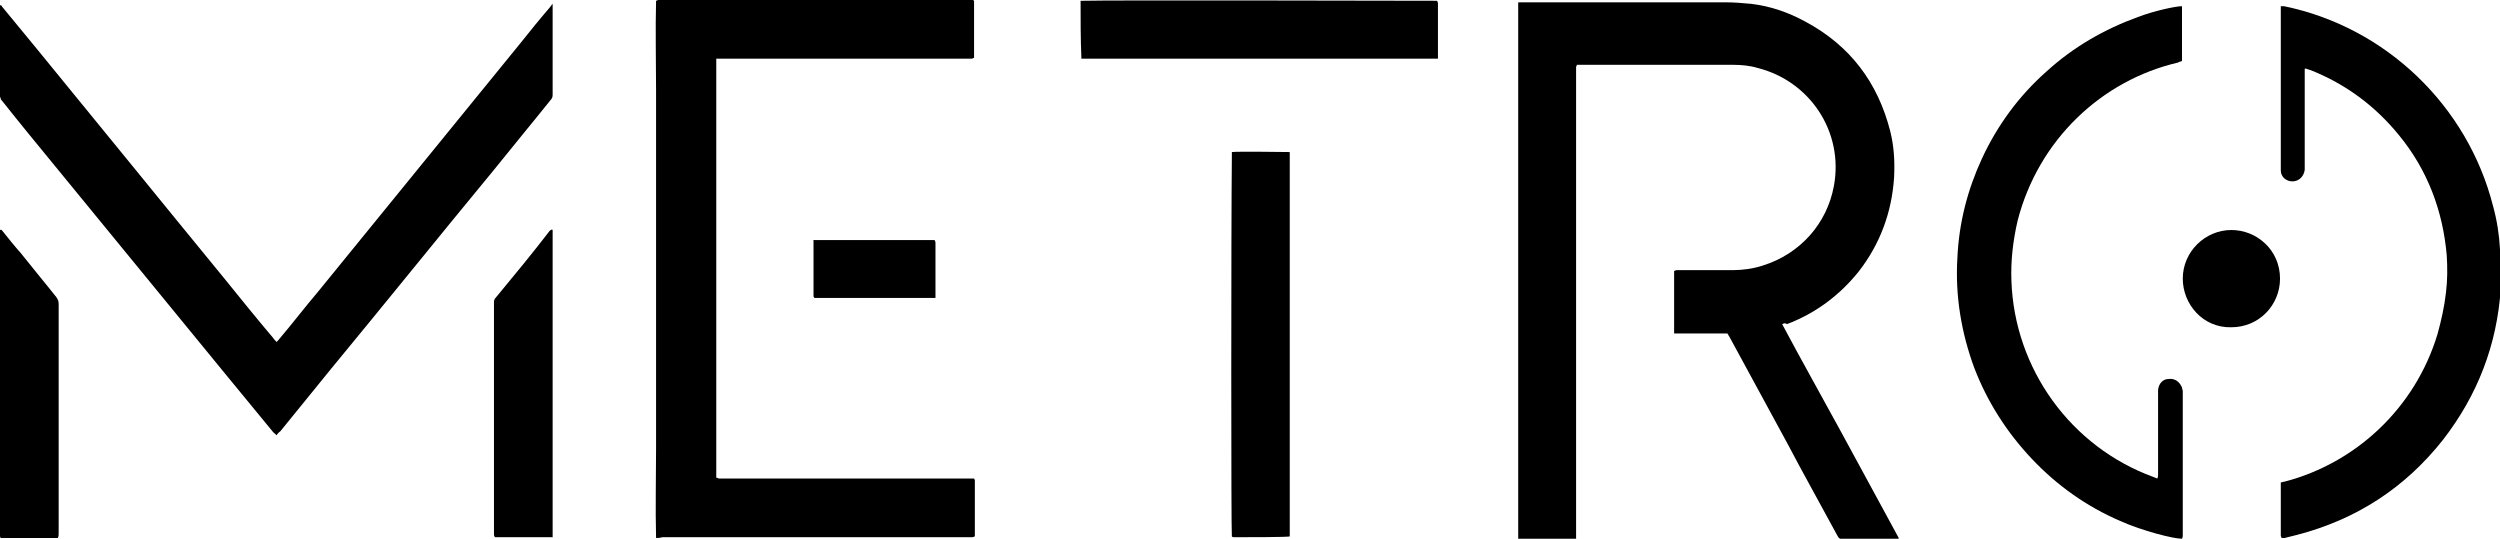
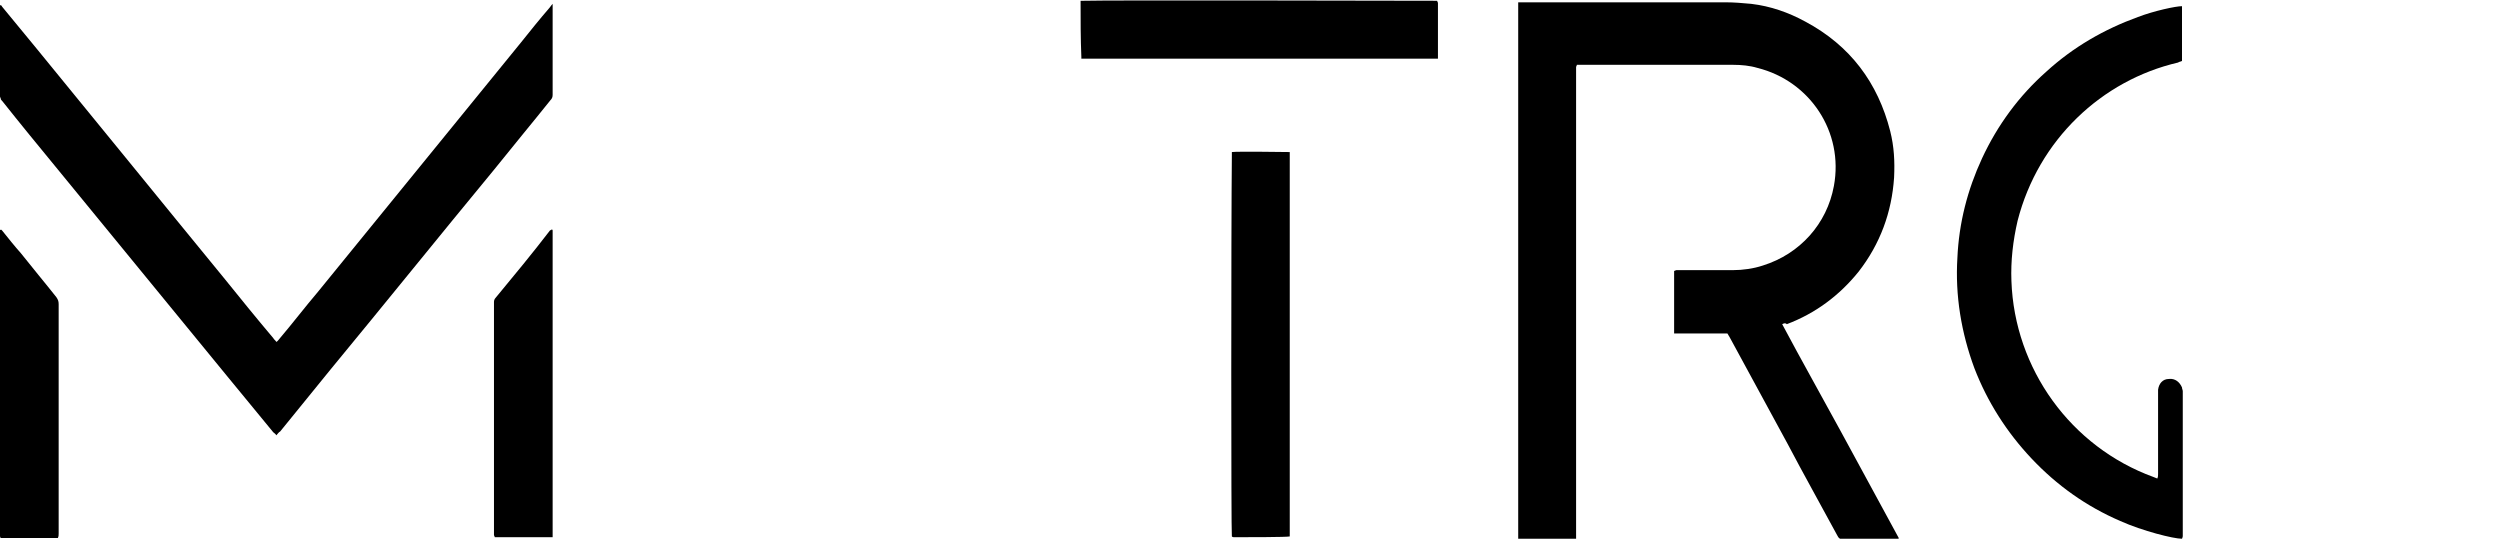
<svg xmlns="http://www.w3.org/2000/svg" version="1.1" id="Layer_1" x="0px" y="0px" viewBox="0 0 323.9 69.8" style="enable-background:new 0 0 323.9 69.8;" xml:space="preserve">
  <g>
    <path d="M230.9,42c2.5,4.7,5.1,9.3,7.6,13.9c2.5,4.6,5,9.2,7.5,13.8c0,0.1,0,0.1-0.1,0.1c0,0,0,0-0.1,0c-2.5,0-4.9,0-7.4,0   c-0.2-0.1-0.3-0.3-0.4-0.5c-2.1-3.9-4.3-7.8-6.4-11.8c-2.5-4.6-5-9.2-7.5-13.8c-0.1-0.2-0.2-0.3-0.3-0.5c-0.4,0-0.8,0-1.2,0   c-0.4,0-0.8,0-1.1,0c-0.4,0-0.8,0-1.2,0c-0.4,0-0.8,0-1.1,0c-0.4,0-0.8,0-1.2,0c-0.4,0-0.8,0-1.1,0c0-0.1,0-0.2,0-0.2   c0-2.6,0-5.3,0-7.9c0.1,0,0.2-0.1,0.3-0.1c0.2,0,0.3,0,0.5,0c2.3,0,4.5,0,6.8,0c1.3,0,2.7-0.2,3.9-0.6c4.8-1.5,8.3-5.4,9.2-10.3   c1.3-7-3.1-13.6-9.9-15.3c-1-0.3-2.1-0.4-3.1-0.4c-2.2,0-4.4,0-6.5,0c-4.4,0-8.7,0-13.1,0c-0.2,0-0.4,0-0.7,0   c0,0.1-0.1,0.2-0.1,0.3c0,0.2,0,0.4,0,0.6c0,19.9,0,39.8,0,59.7c0,0.2,0,0.5,0,0.8c-0.1,0-0.2,0-0.3,0c-2.3,0-4.6,0-6.9,0   c-0.1,0-0.2,0-0.3,0c0-0.1,0-0.2,0-0.3c0-0.1,0-0.3,0-0.4c0-22.7,0-45.4,0-68.1c0-0.2,0-0.5,0-0.7c0.2,0,0.3,0,0.4,0   c0.7,0,1.3,0,2,0c8.2,0,16.3,0,24.5,0c1.1,0,2.2,0.1,3.3,0.2c2.5,0.3,4.8,1.1,7,2.3c5.8,3.1,9.4,7.9,11,14.2c0.5,2,0.6,3.9,0.5,6   c-0.3,4.5-1.8,8.6-4.6,12.2c-2.5,3.1-5.6,5.4-9.3,6.8C231.3,41.8,231.1,41.9,230.9,42z" />
-     <path d="M85,69.7c-0.1-3.9,0-7.8,0-11.6c0-3.9,0-7.8,0-11.6c0-3.9,0-7.7,0-11.6s0-7.7,0-11.6c0-3.9,0-7.8,0-11.6   c0-3.9-0.1-7.7,0-11.6c0.1,0,0.2-0.1,0.3-0.1c0.2,0,0.3,0,0.5,0c13.2,0,26.4,0,39.6,0c0.2,0,0.5,0,0.7,0c0,0,0,0.1,0.1,0.1   c0,0,0,0,0,0c0,2.3,0,4.7,0,7c0,0.1,0,0.3,0,0.4c-0.1,0-0.2,0.1-0.3,0.1c-0.2,0-0.4,0-0.5,0c-10.6,0-21.3,0-31.9,0   c-0.2,0-0.5,0-0.7,0c0,0.1,0,0.2,0,0.3c0,0.1,0,0.3,0,0.4c0,17.6,0,35.3,0,52.9c0,0.2,0,0.5,0,0.7c0.1,0,0.2,0,0.3,0.1   c0.2,0,0.4,0,0.5,0c10.6,0,21.3,0,31.9,0c0.2,0,0.5,0,0.7,0c0,0.1,0.1,0.1,0.1,0.2c0,2.4,0,4.9,0,7.3c-0.1,0-0.2,0.1-0.3,0.1   c-0.2,0-0.4,0-0.5,0c-10.5,0-21.1,0-31.6,0c-2.7,0-5.4,0-8.1,0C85.5,69.7,85.3,69.7,85,69.7z" />
    <path d="M35.8,56.4c-0.1-0.2-0.3-0.3-0.4-0.4c-2-2.4-4-4.9-6-7.3c-7.4-9-14.8-18.1-22.2-27.1c-2.3-2.8-4.6-5.6-6.9-8.5   c-0.1-0.1-0.2-0.2-0.2-0.3C0.1,12.7,0,12.6,0,12.5c0-0.1,0-0.2,0-0.3C0,8.5,0,4.8,0,1.1c0-0.1,0-0.3,0-0.4c0.2-0.1,0.2,0.1,0.3,0.2   C1.7,2.6,3.1,4.3,4.5,6C12.7,16,20.8,26,29,36c2.1,2.6,4.2,5.2,6.4,7.8c0.1,0.2,0.3,0.3,0.4,0.5c0.2-0.1,0.3-0.3,0.4-0.4   c1.7-2,3.3-4.1,5-6.1c8.8-10.8,17.5-21.5,26.3-32.3c1.2-1.5,2.4-3,3.7-4.5c0.1-0.1,0.2-0.3,0.4-0.5c0,0.1,0,0.2,0,0.3   c0,3.8,0,7.6,0,11.5c0,0.3-0.1,0.5-0.3,0.7c-2.4,3-4.9,6-7.3,9c-7.1,8.6-14.1,17.3-21.2,25.9c-2.2,2.7-4.3,5.3-6.5,8   C36.1,56,36,56.2,35.8,56.4z" />
    <path d="M282.7,69.8c-1.1,0-5.1-1-8-2.3c-4.4-1.9-8.2-4.6-11.5-8.1c-3.2-3.4-5.7-7.3-7.4-11.7c-1.7-4.6-2.5-9.4-2.2-14.3   c0.2-4.5,1.3-8.8,3.2-12.9c2-4.3,4.8-8.1,8.3-11.2c3.5-3.2,7.5-5.5,11.9-7.1c2.1-0.8,4.9-1.4,5.7-1.4c0,0.1,0,0.2,0,0.3   c0,2.3,0,4.5,0,6.8c-0.2,0.1-0.4,0.1-0.5,0.2c-9.9,2.3-18.1,10-20.8,20.5c-0.6,2.6-0.9,5.2-0.8,7.8c0.4,11.4,7.7,21.5,18.4,25.4   c0.2,0.1,0.3,0.1,0.5,0.2c0.1-0.2,0.1-0.4,0.1-0.6c0-2.4,0-4.7,0-7.1c0-1.1,0-2.2,0-3.3c0-0.2,0-0.3,0-0.5c0.1-0.8,0.6-1.4,1.4-1.4   c0.8-0.1,1.4,0.4,1.7,1.1c0,0.2,0.1,0.3,0.1,0.5c0,0.1,0,0.3,0,0.4c0,6.1,0,12.3,0,18.4C282.8,69.4,282.8,69.6,282.7,69.8z" />
-     <path d="M298.6,8.9c0,0.2,0,0.4,0,0.6c0,4,0,8,0,12c0,0.2,0,0.4,0,0.5c-0.1,0.8-0.7,1.5-1.6,1.5c-0.8,0-1.5-0.6-1.5-1.4   c0-0.2,0-0.3,0-0.5c0-6.7,0-13.4,0-20.2c0-0.2,0-0.4,0-0.6c0.2,0,0.3,0,0.4,0c13.2,2.7,23.8,12.9,27.1,25.9   c0.5,1.8,0.8,3.7,0.9,5.6c0.1,1.7,0.2,3.4,0.1,5.1c-0.5,7.3-3,13.8-7.5,19.6c-4.9,6.2-11.2,10.3-18.9,12.3   c-0.5,0.1-1.1,0.3-1.6,0.4c-0.1,0-0.2,0-0.4,0c0-0.1-0.1-0.2-0.1-0.3c0-2.2,0-4.4,0-6.7c0-0.1,0-0.1,0-0.2c0.2,0,0.3-0.1,0.5-0.1   c9.2-2.4,16.9-9.5,19.8-19.1c0.5-1.8,0.9-3.6,1.1-5.4c0.2-1.6,0.2-3.2,0.1-4.8c-0.5-5.8-2.5-11.1-6.2-15.6   c-3.1-3.8-6.9-6.6-11.4-8.4C299.1,9,299,9,298.8,8.9C298.7,8.9,298.7,8.9,298.6,8.9z" />
    <path d="M159.6,19.7c0.7-0.1,7.1,0,7.5,0c0,0,0,0.1,0,0.1c0,16.5,0,33.1,0,49.6c0,0,0,0.1,0,0.1c-0.4,0.1-5.6,0.1-7.2,0.1   c-0.1,0-0.2,0-0.3-0.1c-0.1-0.5-0.1-39.7,0-49.4C159.6,20,159.6,19.9,159.6,19.7z" />
    <path d="M140,0.1c0.2,0,0.3,0,0.4,0c2.5-0.1,45.3,0,45.8,0c0,0.1,0.1,0.2,0.1,0.3c0,2.3,0,4.6,0,6.9c0,0.1,0,0.2,0,0.3   c-0.1,0-0.2,0-0.3,0c-0.1,0-0.3,0-0.4,0c-14.9,0-29.9,0-44.8,0c-0.2,0-0.4,0-0.7,0c0-0.1,0-0.1,0-0.2C140,5,140,2.5,140,0.1z" />
    <path d="M7.5,69.7c-0.1,0-0.2,0-0.2,0c-2.4,0-4.8,0-7.2,0C0,69.6,0,69.5,0,69.4c0-0.2,0-0.3,0-0.5c0-12.8,0-25.6,0-38.5   c0-0.2,0-0.4,0-0.6c0.2-0.1,0.2,0,0.3,0.1c0.8,1,1.6,2,2.4,2.9c1.5,1.9,3.1,3.8,4.6,5.7c0.2,0.3,0.3,0.5,0.3,0.9   c0,9.9,0,19.8,0,29.7C7.6,69.3,7.6,69.5,7.5,69.7z" />
    <path d="M71.5,29.7c0.1,0.1,0.1,0.1,0.1,0.2c0,13.2,0,26.4,0,39.6c0,0,0,0.1,0,0.1c0,0,0,0-0.1,0c0,0,0,0-0.1,0c-2.4,0-4.8,0-7.1,0   c-0.1,0-0.1,0-0.2,0c0-0.1-0.1-0.2-0.1-0.3c0-0.1,0-0.3,0-0.4c0-9.8,0-19.6,0-29.4c0-0.1,0-0.3,0-0.4c0-0.2,0.1-0.4,0.2-0.5   c2.4-2.9,4.8-5.8,7.1-8.8C71.4,29.9,71.4,29.8,71.5,29.7z" />
-     <path d="M282.8,36.1c0-3.5,2.9-6.3,6.3-6.3c3.3,0,6.3,2.6,6.3,6.3c0,3.4-2.7,6.3-6.3,6.3C285.4,42.5,282.8,39.4,282.8,36.1z" />
-     <path d="M105.4,31.1c0.1,0,0.2,0,0.3,0c5.1,0,10.2,0,15.4,0c0,0.1,0.1,0.2,0.1,0.3c0,2.3,0,4.6,0,6.9c0,0.1,0,0.2,0,0.3   c-0.1,0-0.2,0-0.3,0c-0.1,0-0.3,0-0.4,0c-4.8,0-9.6,0-14.4,0c-0.2,0-0.4,0-0.6,0c0-0.1-0.1-0.1-0.1-0.2c0-2.4,0-4.8,0-7.2   C105.3,31.2,105.4,31.2,105.4,31.1z" />
  </g>
</svg>